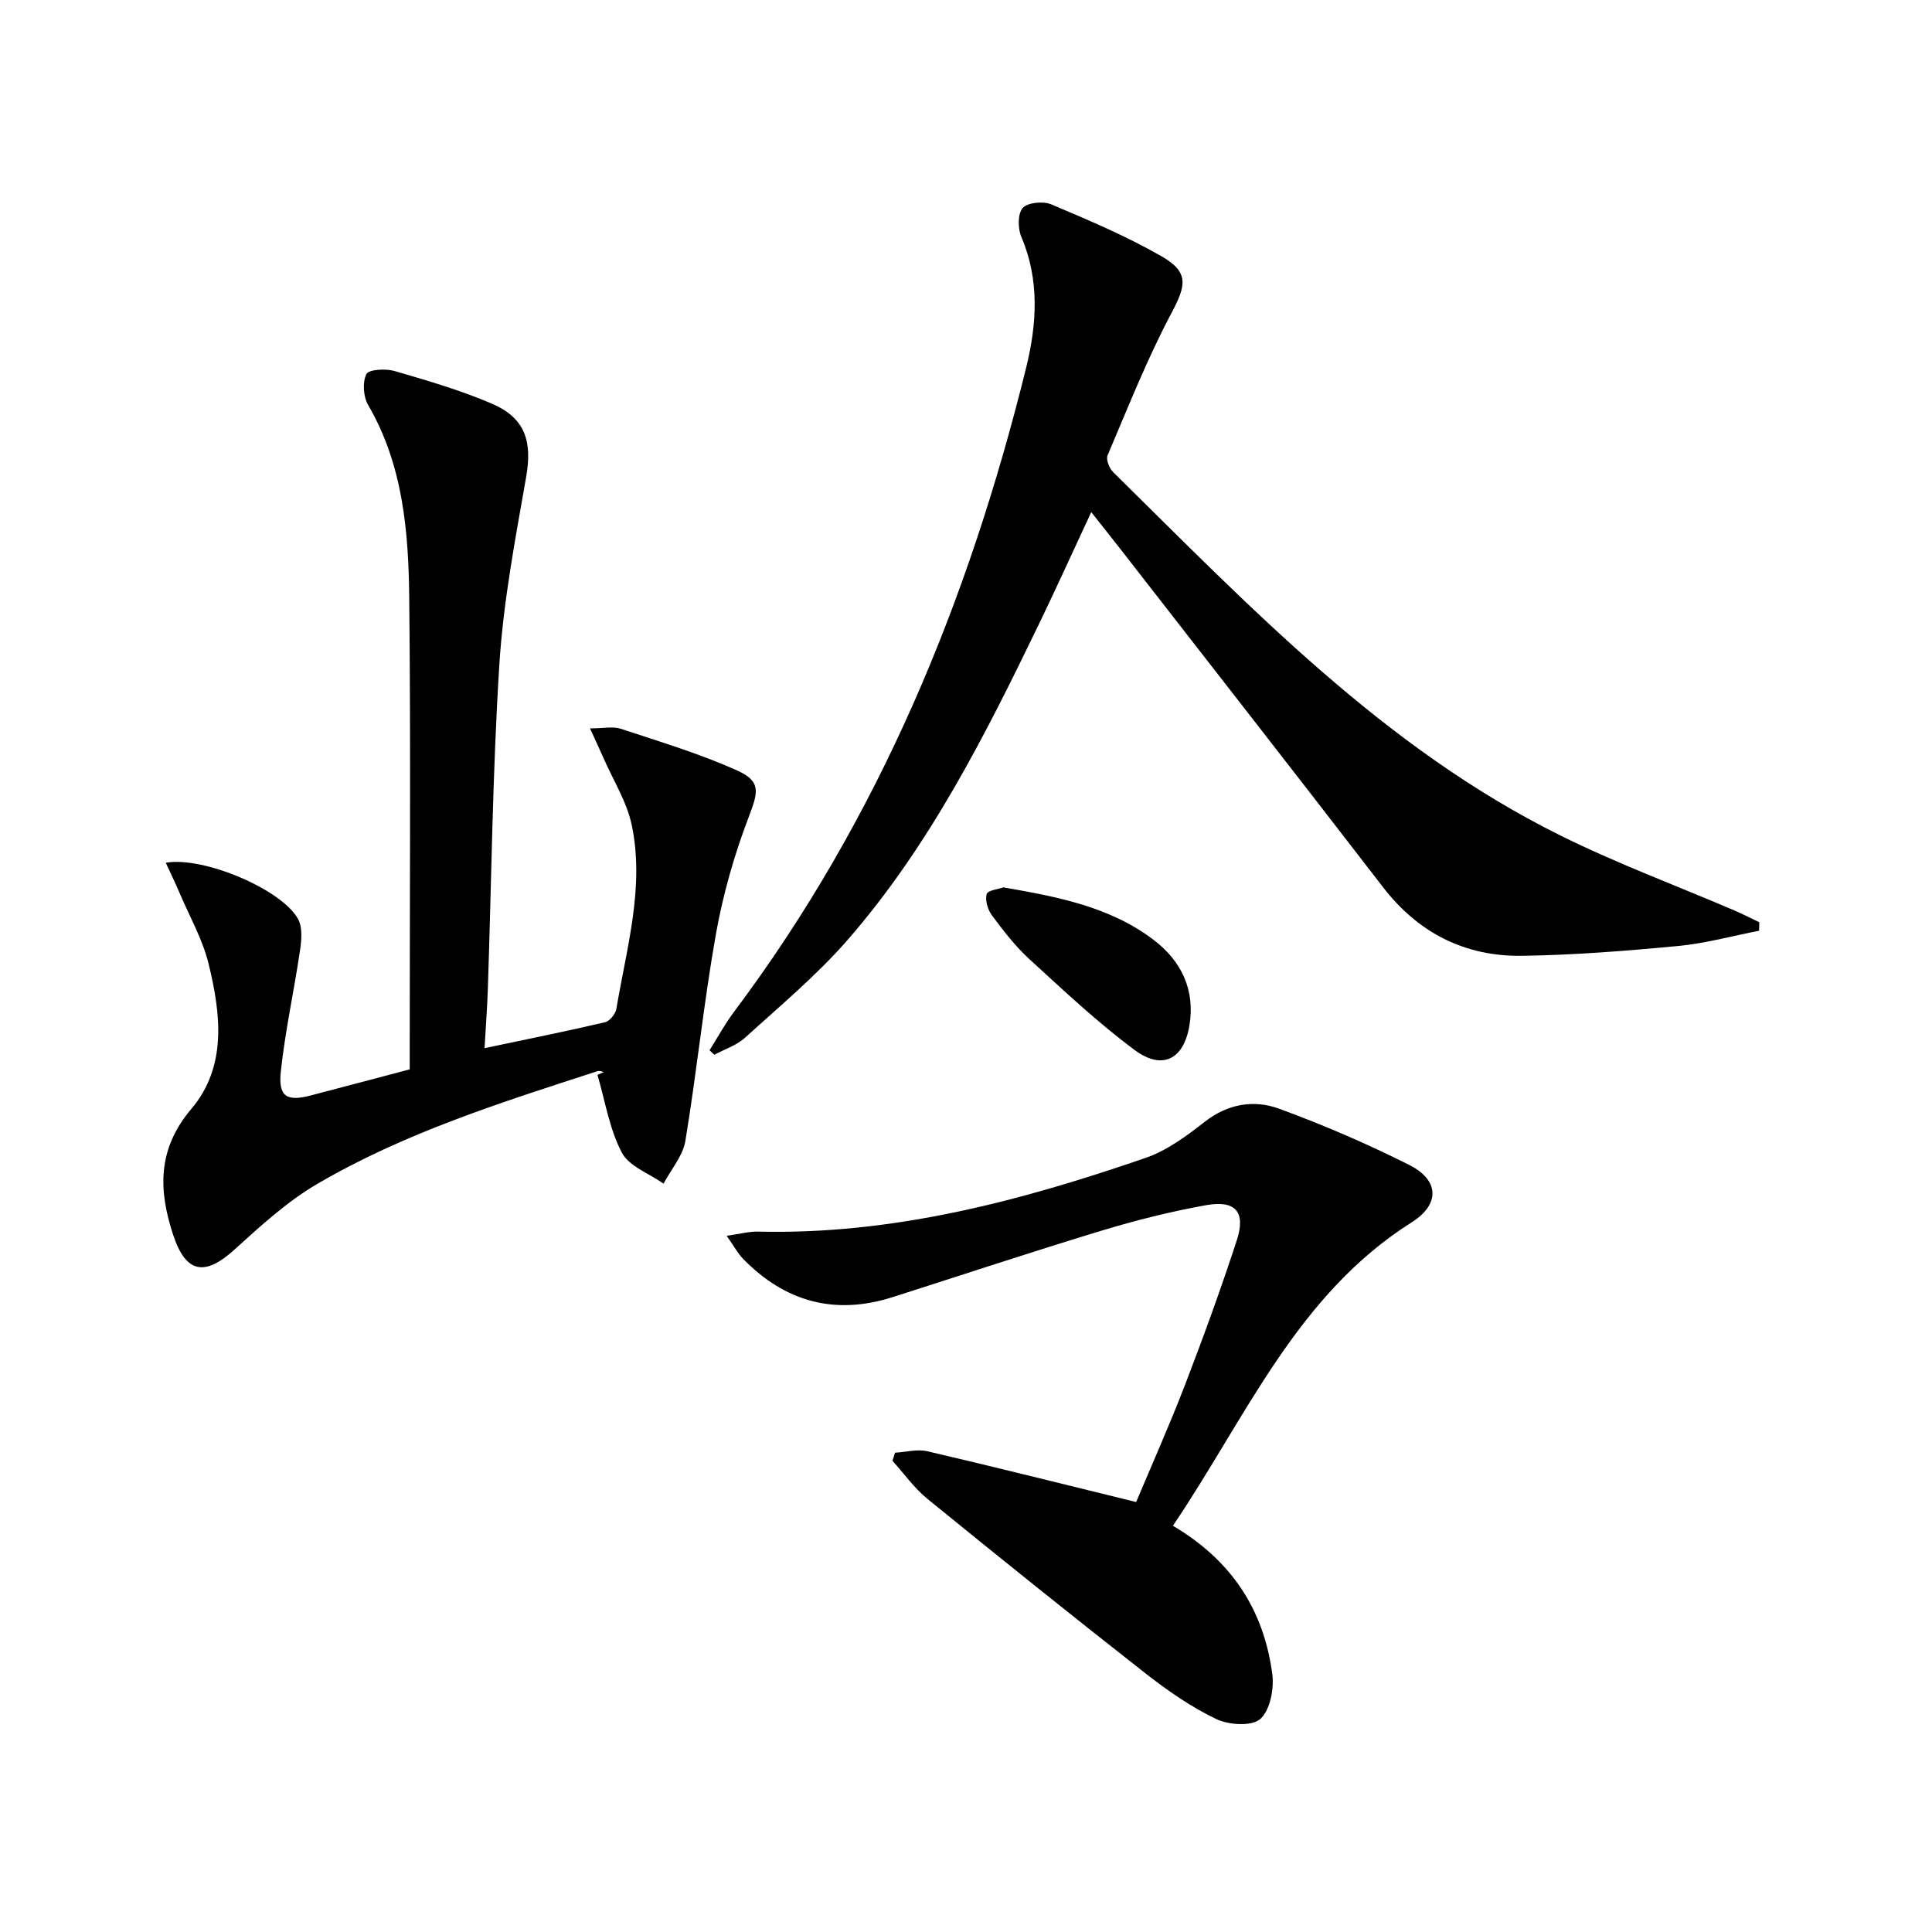
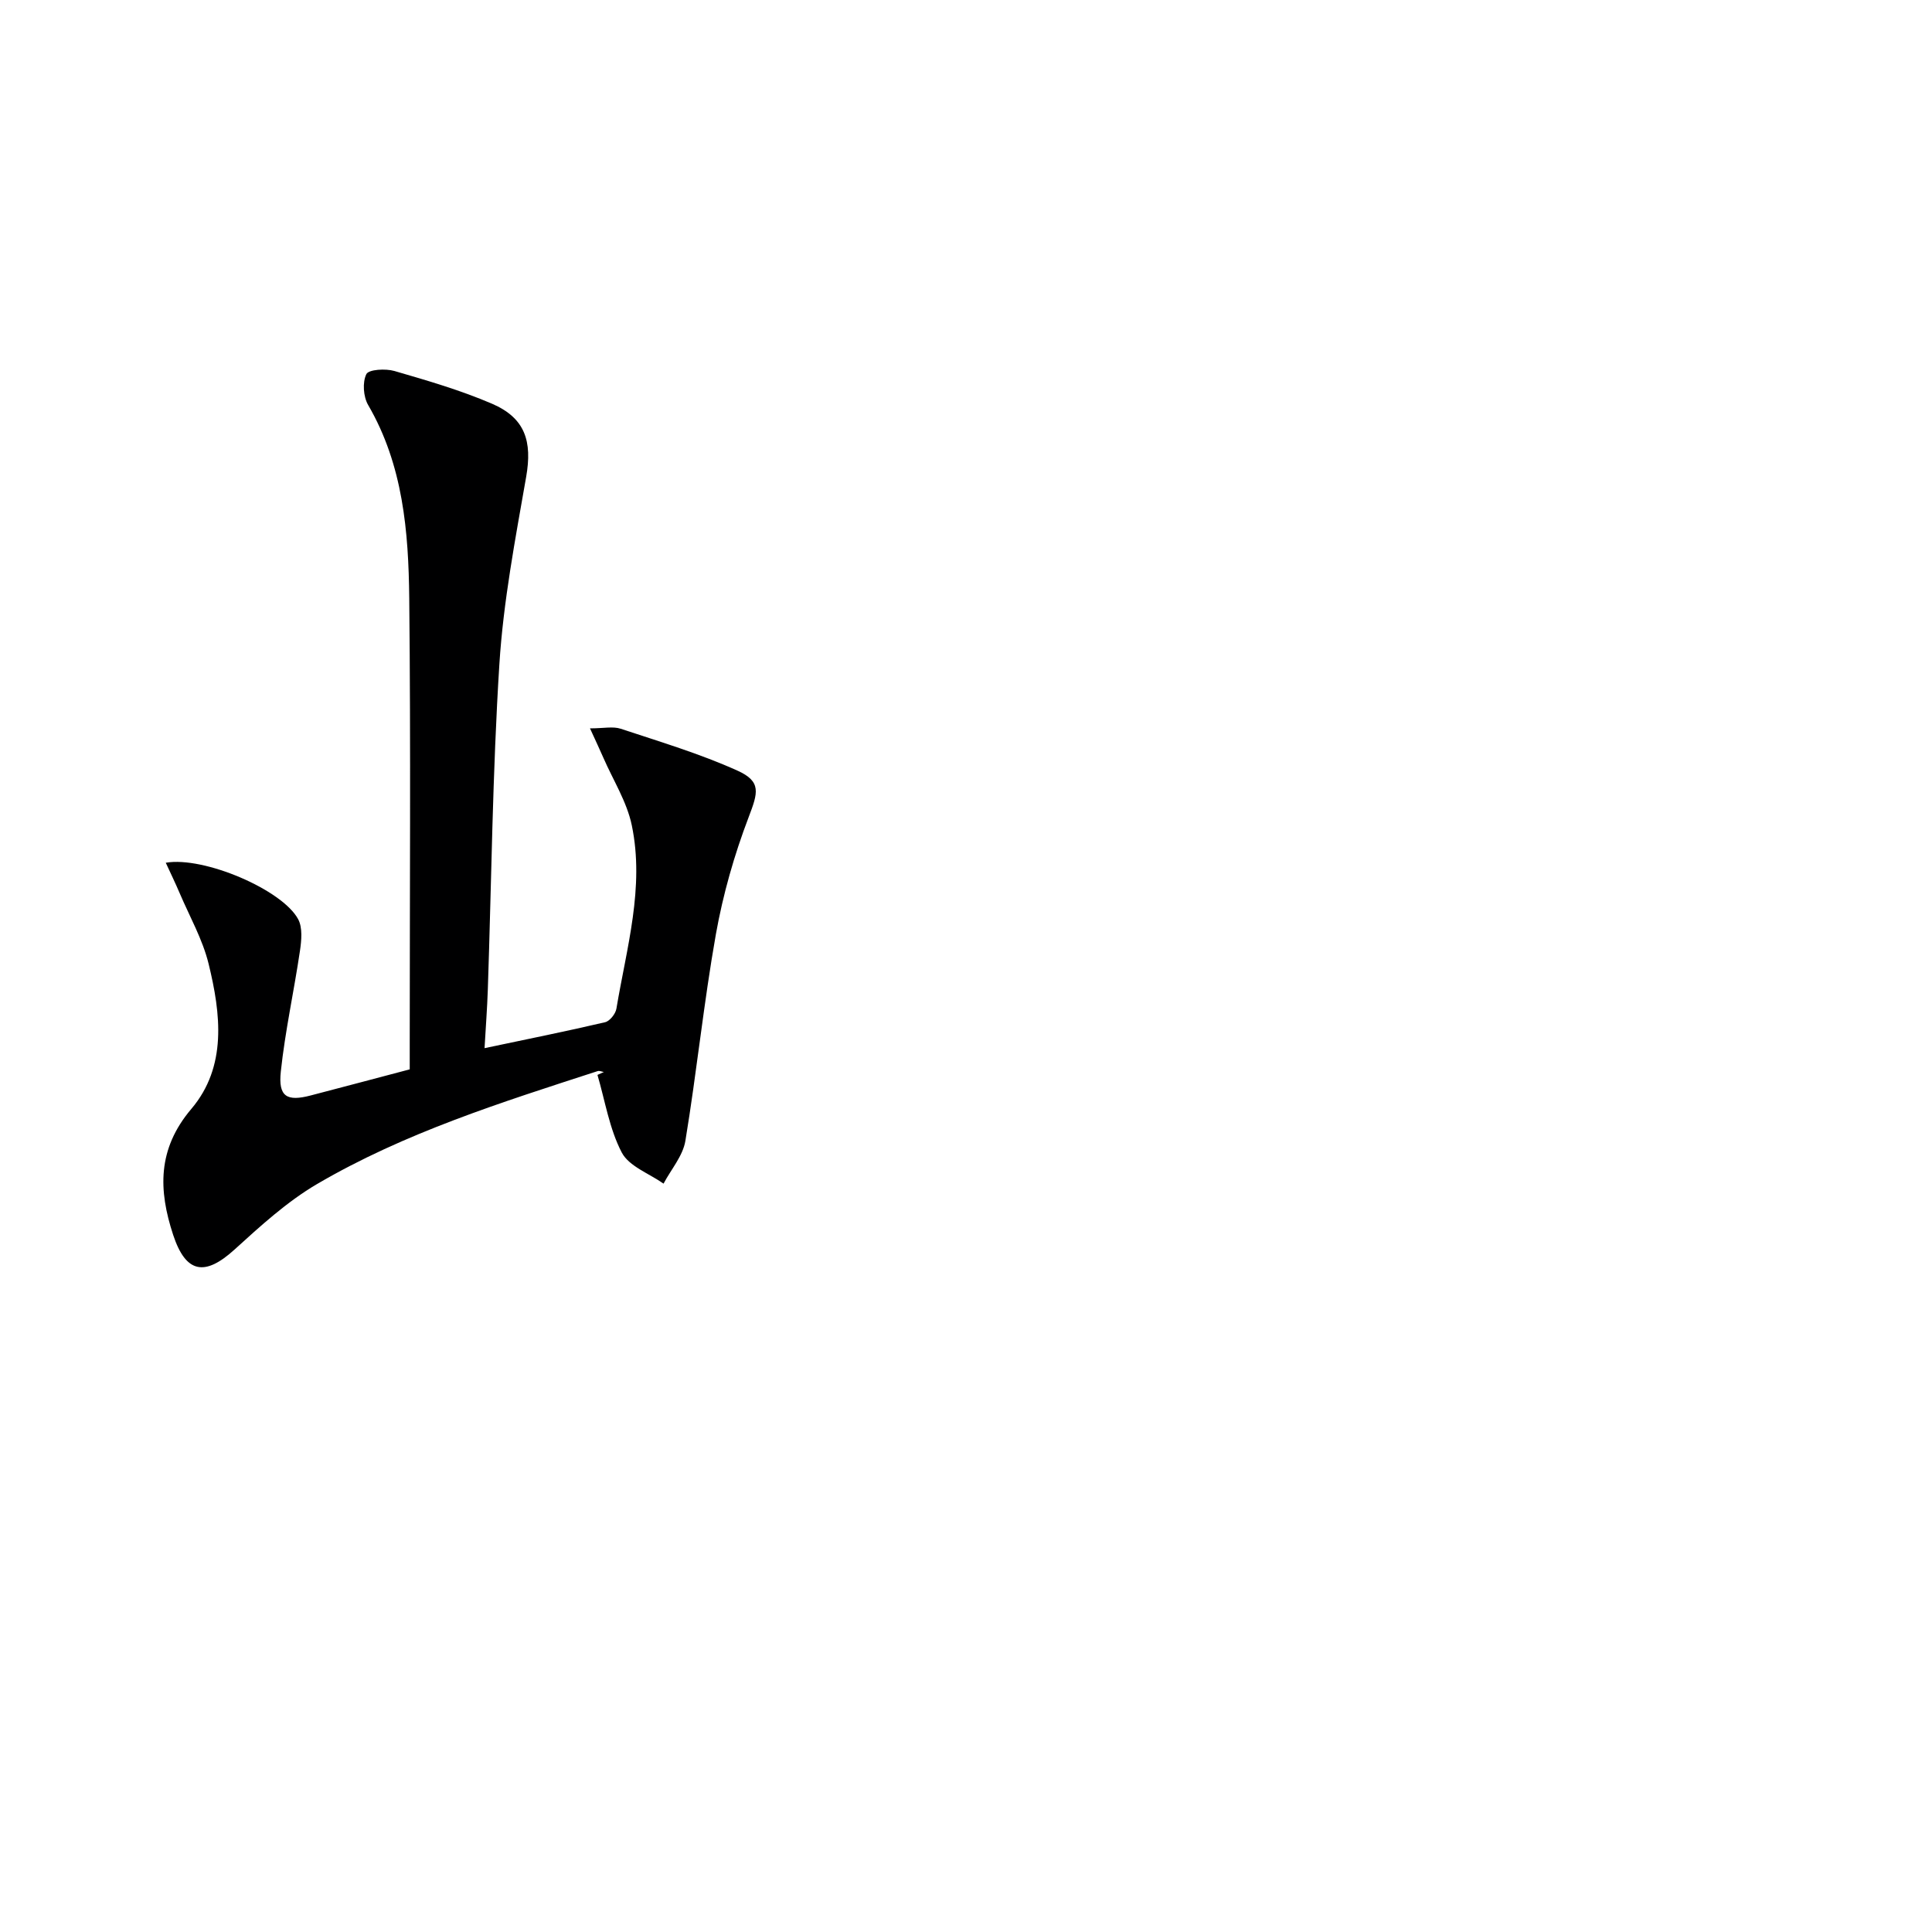
<svg xmlns="http://www.w3.org/2000/svg" enable-background="new 0 0 400 400" viewBox="0 0 400 400">
  <path d="m84.83 221.4c0-1.82 0-3.46 0-5.1 0-30.82.22-61.63-.1-92.45-.15-13.79-1.27-27.56-8.51-40-1-1.72-1.21-4.69-.37-6.39.48-.98 3.98-1.18 5.81-.65 6.82 1.98 13.69 3.98 20.19 6.77 6.93 2.98 8.36 7.84 7.09 15.13-2.25 12.88-4.73 25.81-5.55 38.81-1.42 22.4-1.63 44.87-2.39 67.31-.13 3.91-.43 7.8-.68 12.18 8.85-1.87 16.94-3.49 24.96-5.37.97-.23 2.16-1.73 2.34-2.8 2.1-12.57 5.86-25.1 3.19-37.95-1.01-4.88-3.88-9.38-5.91-14.05-.75-1.73-1.56-3.43-2.75-6.04 2.84 0 4.76-.45 6.36.08 8.12 2.69 16.38 5.16 24.15 8.66 5.04 2.27 4.27 4.58 2.35 9.62-2.98 7.81-5.32 16-6.79 24.24-2.52 14.2-3.97 28.58-6.32 42.81-.52 3.12-2.97 5.91-4.52 8.85-2.97-2.1-7.14-3.57-8.65-6.44-2.56-4.9-3.45-10.67-5.03-16.07.44-.2.88-.4 1.32-.6-.43-.07-.91-.31-1.28-.19-19.91 6.47-39.94 12.75-58.11 23.39-6.22 3.65-11.72 8.69-17.1 13.58-6.13 5.56-10.05 4.91-12.68-3.06-3.04-9.23-3.31-17.74 3.76-26.08 7.43-8.76 6.11-19.7 3.58-30.04-1.24-5.07-3.93-9.79-6-14.65-.87-2.05-1.85-4.06-2.87-6.28 7.89-1.37 24.18 5.61 27.42 11.71.93 1.76.68 4.39.36 6.54-1.23 8.34-3.07 16.61-3.96 24.98-.56 5.22 1.25 6.25 6.2 4.95 6.71-1.75 13.41-3.53 20.49-5.4z" fill="#000001" />
-   <path d="m364.2 192.7c-5.57 1.08-11.09 2.62-16.71 3.15-10.74 1.02-21.54 1.88-32.32 2.04-11.81.17-21.48-4.67-28.83-14.21-17.97-23.32-36.1-46.52-54.18-69.76-1.91-2.45-3.84-4.87-6.23-7.89-3.8 8.14-7.19 15.65-10.77 23.06-11.16 23.09-22.69 46.02-39.68 65.52-6.4 7.34-14 13.66-21.23 20.24-1.74 1.59-4.21 2.37-6.35 3.52-.33-.31-.67-.61-1-.92 1.68-2.66 3.18-5.44 5.06-7.95 30.03-40.01 48.63-85.24 60.51-133.45 2.18-8.87 2.81-18.05-1-26.97-.75-1.75-.79-4.83.27-6.02 1.03-1.15 4.24-1.45 5.91-.75 7.76 3.28 15.56 6.58 22.85 10.76 5.77 3.31 5.05 6.08 2.01 11.8-5.03 9.48-8.99 19.53-13.2 29.42-.36.85.35 2.66 1.14 3.44 28.45 28.03 56.1 57.13 92.56 75.22 11.72 5.82 24.06 10.4 36.1 15.56 1.74.75 3.42 1.62 5.13 2.43-.02.59-.03 1.17-.04 1.76z" fill="#000001" />
-   <path d="m242.84 315.89c12.38 7.32 18.82 17.63 20.57 30.66.41 3.07-.44 7.53-2.48 9.35-1.75 1.56-6.52 1.25-9.12.01-5.18-2.48-10.04-5.85-14.59-9.41-15.19-11.9-30.24-23.99-45.2-36.17-2.74-2.23-4.85-5.24-7.25-7.89.18-.56.36-1.12.54-1.67 2.24-.13 4.6-.79 6.7-.3 14.17 3.3 28.29 6.85 43.22 10.51 3.13-7.46 6.84-15.75 10.1-24.22 3.81-9.9 7.44-19.88 10.73-29.95 1.92-5.88-.23-8.39-6.36-7.29-7.32 1.31-14.59 3.14-21.71 5.3-14.45 4.38-28.77 9.14-43.16 13.73-11.97 3.82-22.28 1-30.98-7.92-1.1-1.13-1.86-2.58-3.4-4.77 2.79-.39 4.64-.91 6.47-.87 27.86.69 54.28-6.3 80.26-15.26 4.41-1.52 8.46-4.51 12.2-7.44 4.84-3.79 10.24-4.66 15.52-2.72 9.15 3.36 18.16 7.24 26.87 11.62 6.21 3.13 6.43 8.14.49 11.89-23.83 15.05-34.24 40.37-49.42 62.81z" fill="#000001" />
-   <path d="m207.75 183.72c11.29 1.96 22.08 4.03 31.08 10.86 5.77 4.38 8.66 10.38 7.42 17.78-1.17 6.97-5.6 9.29-11.34 5.03-7.69-5.71-14.71-12.34-21.8-18.82-2.92-2.67-5.38-5.88-7.75-9.07-.86-1.16-1.44-3.11-1.08-4.39.23-.8 2.46-1.02 3.47-1.39z" fill="#000001" />
</svg>